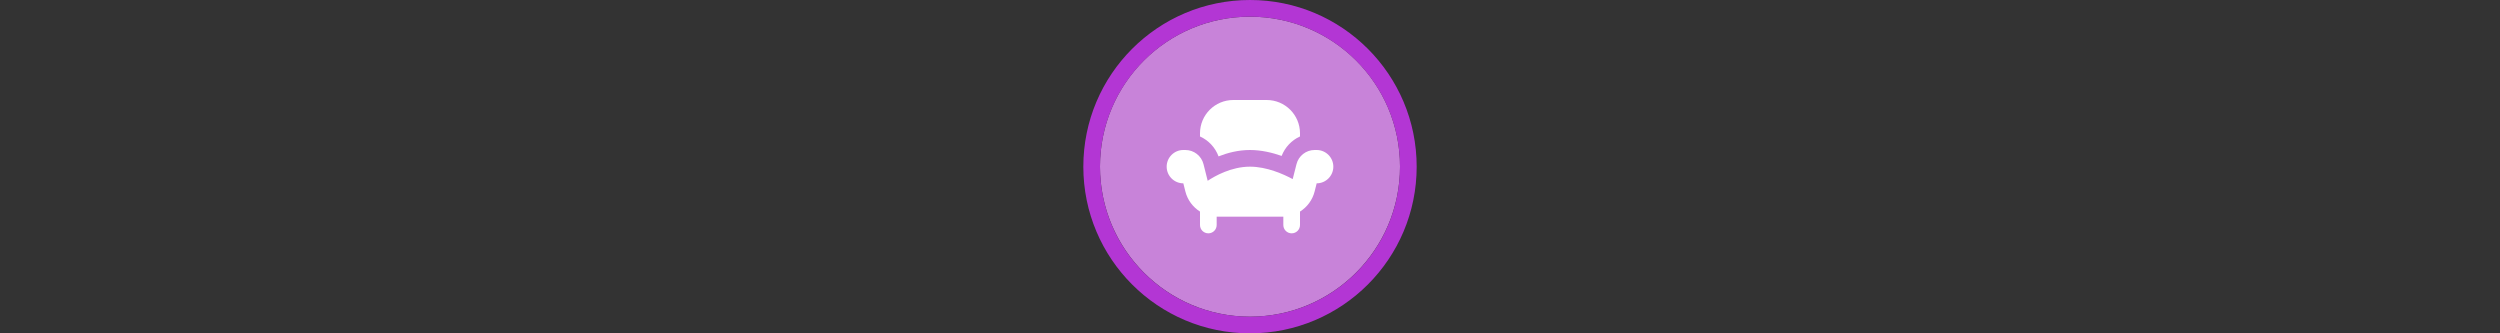
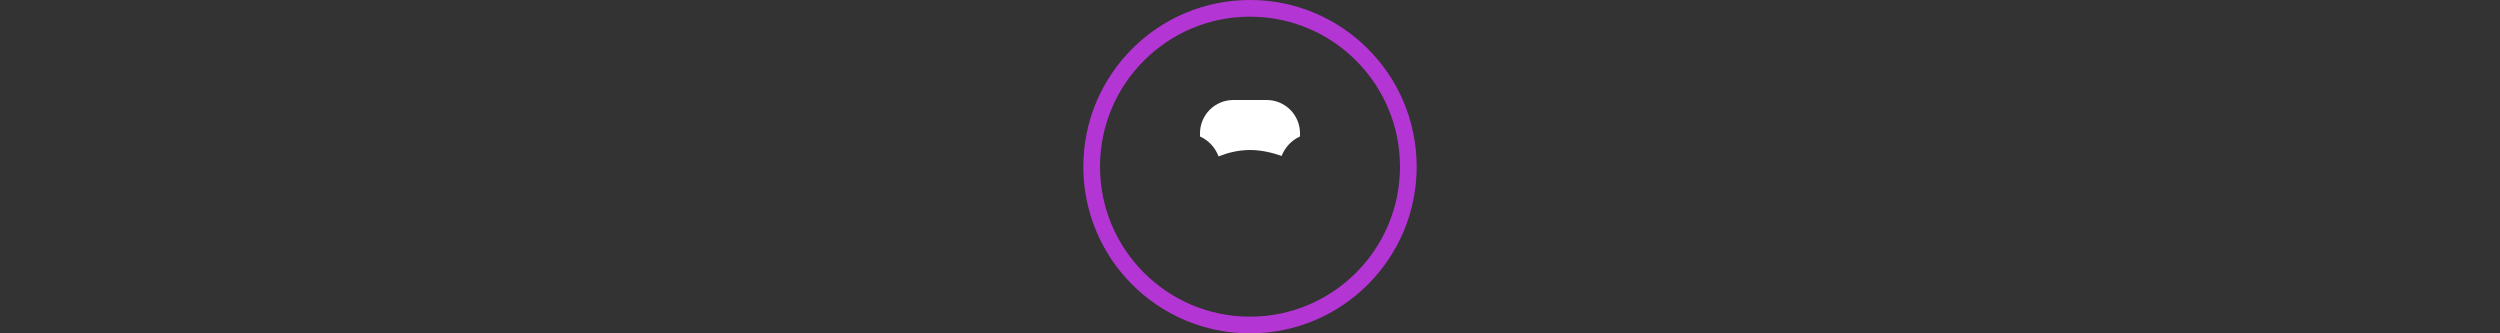
<svg xmlns="http://www.w3.org/2000/svg" width="300" height="40" viewBox="0 0 300 40" fill="none">
  <rect x="0" y="0" width="300" height="40" fill="#333333" stroke="none" />
  <g transform="translate(130, 0) scale(2 2) ">
-     <path opacity="0.956" d="M9.999 1C14.963 1 19 5.002 19 10C19 14.966 14.963 19 9.999 19C5.037 19 1 14.966 1 10C1 5.002 5.037 1 9.999 1Z" fill="#CF87E1" />
    <path opacity="0.95" fill-rule="evenodd" clip-rule="evenodd" d="M10 19C14.971 19 19 14.971 19 10C19 5.029 14.971 1 10 1C5.029 1 1 5.029 1 10C1 14.971 5.029 19 10 19ZM10 20C15.523 20 20 15.523 20 10C20 4.477 15.523 0 10 0C4.477 0 0 4.477 0 10C0 15.523 4.477 20 10 20Z" fill="#BA37DD" />
  </g>%n%n
<g transform="translate(138, 8) scale(2 2) ">
    <path fill-rule="nonzero" fill="rgb(100%, 100%, 100%)" fill-opacity="1" d="M 5 2 C 3.895 2 3 2.895 3 4 L 3 4.188 C 3.508 4.418 3.914 4.844 4.113 5.383 C 4.645 5.172 5.293 5 6 5 C 6.68 5 7.34 5.16 7.898 5.355 C 8.102 4.832 8.5 4.414 9 4.188 L 9 4 C 9 2.895 8.105 2 7 2 Z M 5 2 " />
-     <path fill-rule="nonzero" fill="rgb(100%, 100%, 100%)" fill-opacity="1" d="M 1 6 C 1 5.449 1.449 5 2 5 L 2.125 5 C 2.637 5 3.086 5.352 3.211 5.852 L 3.461 6.848 C 3.879 6.57 4.867 6 6 6 C 7.004 6 8.012 6.449 8.562 6.746 L 8.789 5.852 C 8.914 5.352 9.363 5 9.875 5 L 10 5 C 10.551 5 11 5.449 11 6 C 11 6.551 10.551 7 10 7 L 9.879 7.484 C 9.75 8 9.426 8.426 9 8.695 L 9 9.5 C 9 9.777 8.777 10 8.5 10 C 8.223 10 8 9.777 8 9.5 L 8 9 C 7.98 9 7.961 9 7.938 9 L 4.062 9 C 4.039 9 4.02 9 4 9 L 4 9.5 C 4 9.777 3.777 10 3.5 10 C 3.223 10 3 9.777 3 9.5 L 3 8.695 C 2.574 8.426 2.25 8 2.121 7.484 L 2 7 C 1.449 7 1 6.551 1 6 Z M 1 6 " />
  </g>%n%n</svg>